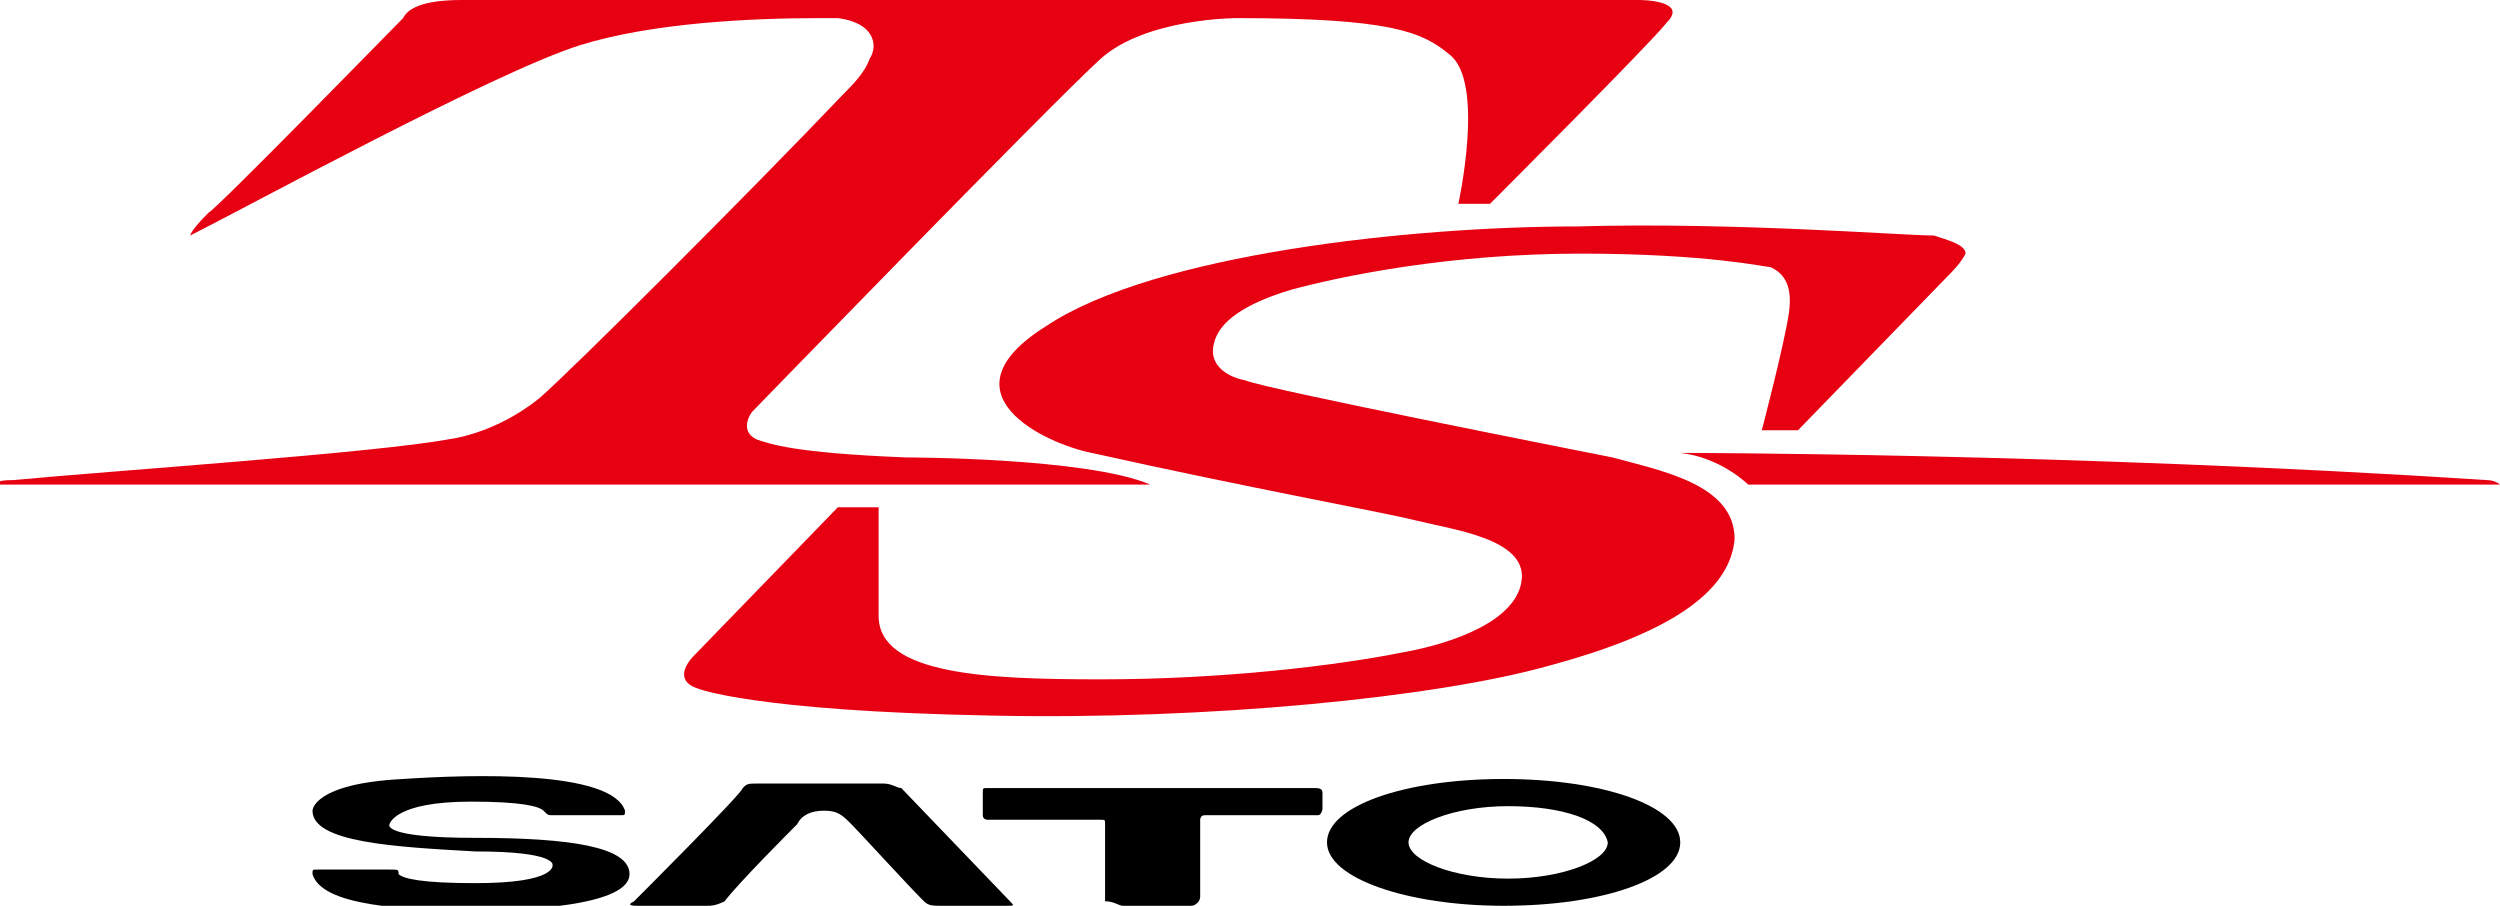
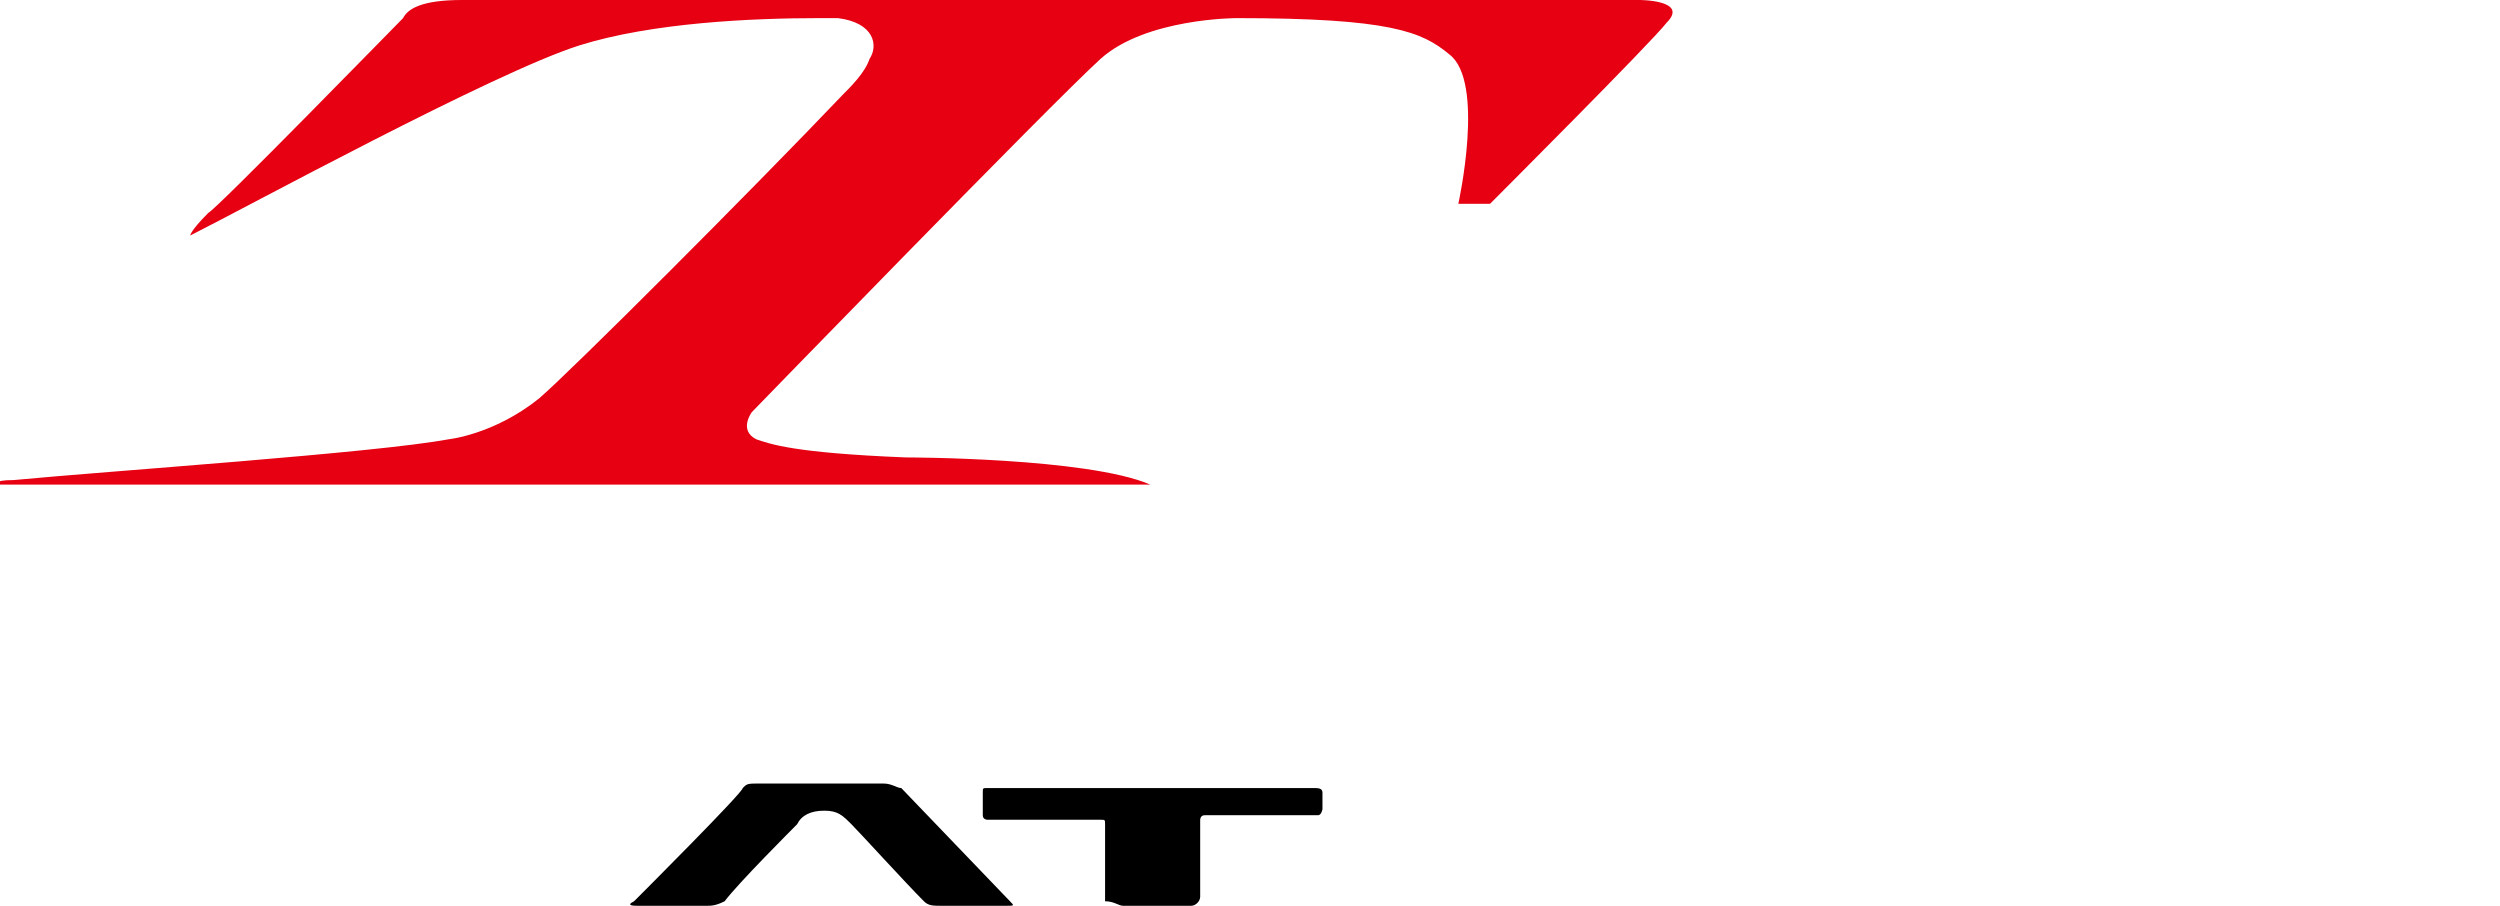
<svg xmlns="http://www.w3.org/2000/svg" version="1.1" id="レイヤー_1" x="0px" y="0px" viewBox="0 0 55.2 20" style="enable-background:new 0 0 55.2 20;" xml:space="preserve">
  <style type="text/css">
	.st0{fill-rule:evenodd;clip-rule:evenodd;}
	.st1{fill-rule:evenodd;clip-rule:evenodd;fill:#E60012;}
</style>
  <g>
    <g>
-       <path class="st0" d="M37.1,18.6c0,0.8-1.7,1.4-3.9,1.4c-2.1,0-3.9-0.6-3.9-1.4s1.7-1.4,3.9-1.4C35.4,17.2,37.1,17.8,37.1,18.6z     M33.3,17.8c-1.2,0-2.2,0.4-2.2,0.8s1,0.8,2.2,0.8s2.2-0.4,2.2-0.8C35.4,18.1,34.5,17.8,33.3,17.8z" />
      <g>
        <path class="st0" d="M18.2,17.9c-0.3,0-0.5,0.1-0.6,0.3c-0.1,0.1-1.3,1.3-1.6,1.7C15.8,20,15.7,20,15.6,20c-0.1,0-1.5,0-1.5,0     c-0.1,0-0.3,0-0.1-0.1c0.2-0.2,2.4-2.4,2.4-2.5c0.1-0.1,0.1-0.1,0.4-0.1c0.2,0,2.5,0,2.7,0s0.3,0.1,0.4,0.1     c0.1,0.1,2.3,2.4,2.4,2.5s0.1,0.1-0.1,0.1c-0.1,0-1.3,0-1.4,0c-0.2,0-0.3,0-0.4-0.1c-0.4-0.4-1.4-1.5-1.6-1.7     C18.6,18,18.5,17.9,18.2,17.9z" />
      </g>
-       <path class="st0" d="M6.9,17.9c0,0,0-0.6,2-0.7c1.5-0.1,4.6-0.2,4.9,0.7c0,0.1,0,0.1-0.1,0.1s-1.4,0-1.5,0s-0.1,0-0.2-0.1    c-0.1-0.1-0.5-0.2-1.6-0.2c-1.7,0-1.8,0.5-1.8,0.5s-0.2,0.3,1.9,0.3s3.4,0.2,3.4,0.8c0,0.6-1.7,0.8-3.4,0.8    c-1.6,0-3.4-0.1-3.6-0.8c0-0.1,0-0.1,0.1-0.1s1.5,0,1.6,0c0.2,0,0.2,0,0.2,0.1c0.1,0.1,0.5,0.2,1.7,0.2c1.8,0,1.7-0.4,1.7-0.4    s0.1-0.3-1.7-0.3C8.7,18.7,6.9,18.6,6.9,17.9z" />
      <path class="st0" d="M24.8,20c0.1,0,1.4,0,1.5,0s0.2-0.1,0.2-0.2s0-1.7,0-1.7s0-0.1,0.1-0.1h2.5c0.1,0,0.1-0.2,0.1-0.1    s0-0.4,0-0.4c0-0.1-0.1-0.1-0.2-0.1s-7.1,0-7.2,0s-0.1,0-0.1,0.1s0,0.4,0,0.5s0.1,0.1,0.1,0.1c0.1,0,2.5,0,2.5,0    c0.1,0,0.1,0,0.1,0.1s0,1.7,0,1.7C24.6,19.9,24.7,20,24.8,20z" />
    </g>
    <g>
      <path class="st1" d="M0,10.7c0,0-0.2-0.1,0.3-0.1c2.1-0.2,8-0.6,9.6-0.9c0,0,1-0.1,2-0.9c0.7-0.6,4.7-4.6,6.7-6.7    c0.2-0.2,0.5-0.5,0.6-0.8c0.2-0.3,0.1-0.8-0.7-0.9c-0.1,0-0.4,0-0.4,0c-1.5,0-3.7,0.1-5.3,0.6c-1.9,0.6-7.4,3.6-8.6,4.2    c0,0,0-0.1,0.4-0.5c0.2-0.1,4.1-4.1,4.3-4.3C9,0.2,9.3,0,10.2,0c0.8,0,26,0,26,0s1.1,0,0.6,0.5c-0.3,0.4-3.9,4-3.9,4h-0.7    c0,0,0.6-2.7-0.2-3.3c-0.6-0.5-1.3-0.8-4.7-0.8c0,0-2,0-3,0.9c-1.1,1-7.7,7.8-7.7,7.8s-0.3,0.4,0.1,0.6C17,9.8,17.5,10,20,10.1    c0,0,4,0,5.4,0.6C25.4,10.7,0,10.7,0,10.7z" />
-       <path class="st1" d="M38.6,10.7c0,0-0.6-0.6-1.5-0.7c-0.1,0,8.6,0,17.8,0.6c0.2,0,0.3,0.1,0.3,0.1S38.6,10.7,38.6,10.7z" />
-       <path class="st1" d="M19.4,11.2h-0.9l-3.2,3.3c0,0-0.5,0.5,0.1,0.7c0,0,1.2,0.5,6.5,0.6c4.8,0.1,9.8-0.4,12.3-1.1    c2.6-0.7,4-1.6,4.1-2.8c0-1.2-1.6-1.5-2.7-1.8c-1-0.2-7.6-1.5-8.1-1.7C27,8.3,26.7,8,26.8,7.6c0.1-0.5,0.7-0.9,1.7-1.2    c1.1-0.3,3.5-0.8,6.4-0.8c2.8,0,4.1,0.3,4.2,0.3c0.2,0.1,0.5,0.3,0.4,1s-0.6,2.6-0.6,2.6h0.8L43.1,6c0,0,0.2-0.2,0.3-0.4    c0-0.2-0.4-0.3-0.7-0.4c-0.7,0-4.4-0.3-7.9-0.2c-3.6,0-9.3,0.6-11.7,2.2c-2.4,1.5,0,2.6,1,2.8c3.6,0.8,6.4,1.3,7.2,1.5    c0.8,0.2,2.4,0.4,2.3,1.3c-0.1,0.9-1.5,1.4-2.6,1.6c-1.5,0.3-4,0.6-6.7,0.6c-2.5,0-4.9-0.1-4.9-1.4S19.4,11.2,19.4,11.2z" />
    </g>
  </g>
</svg>